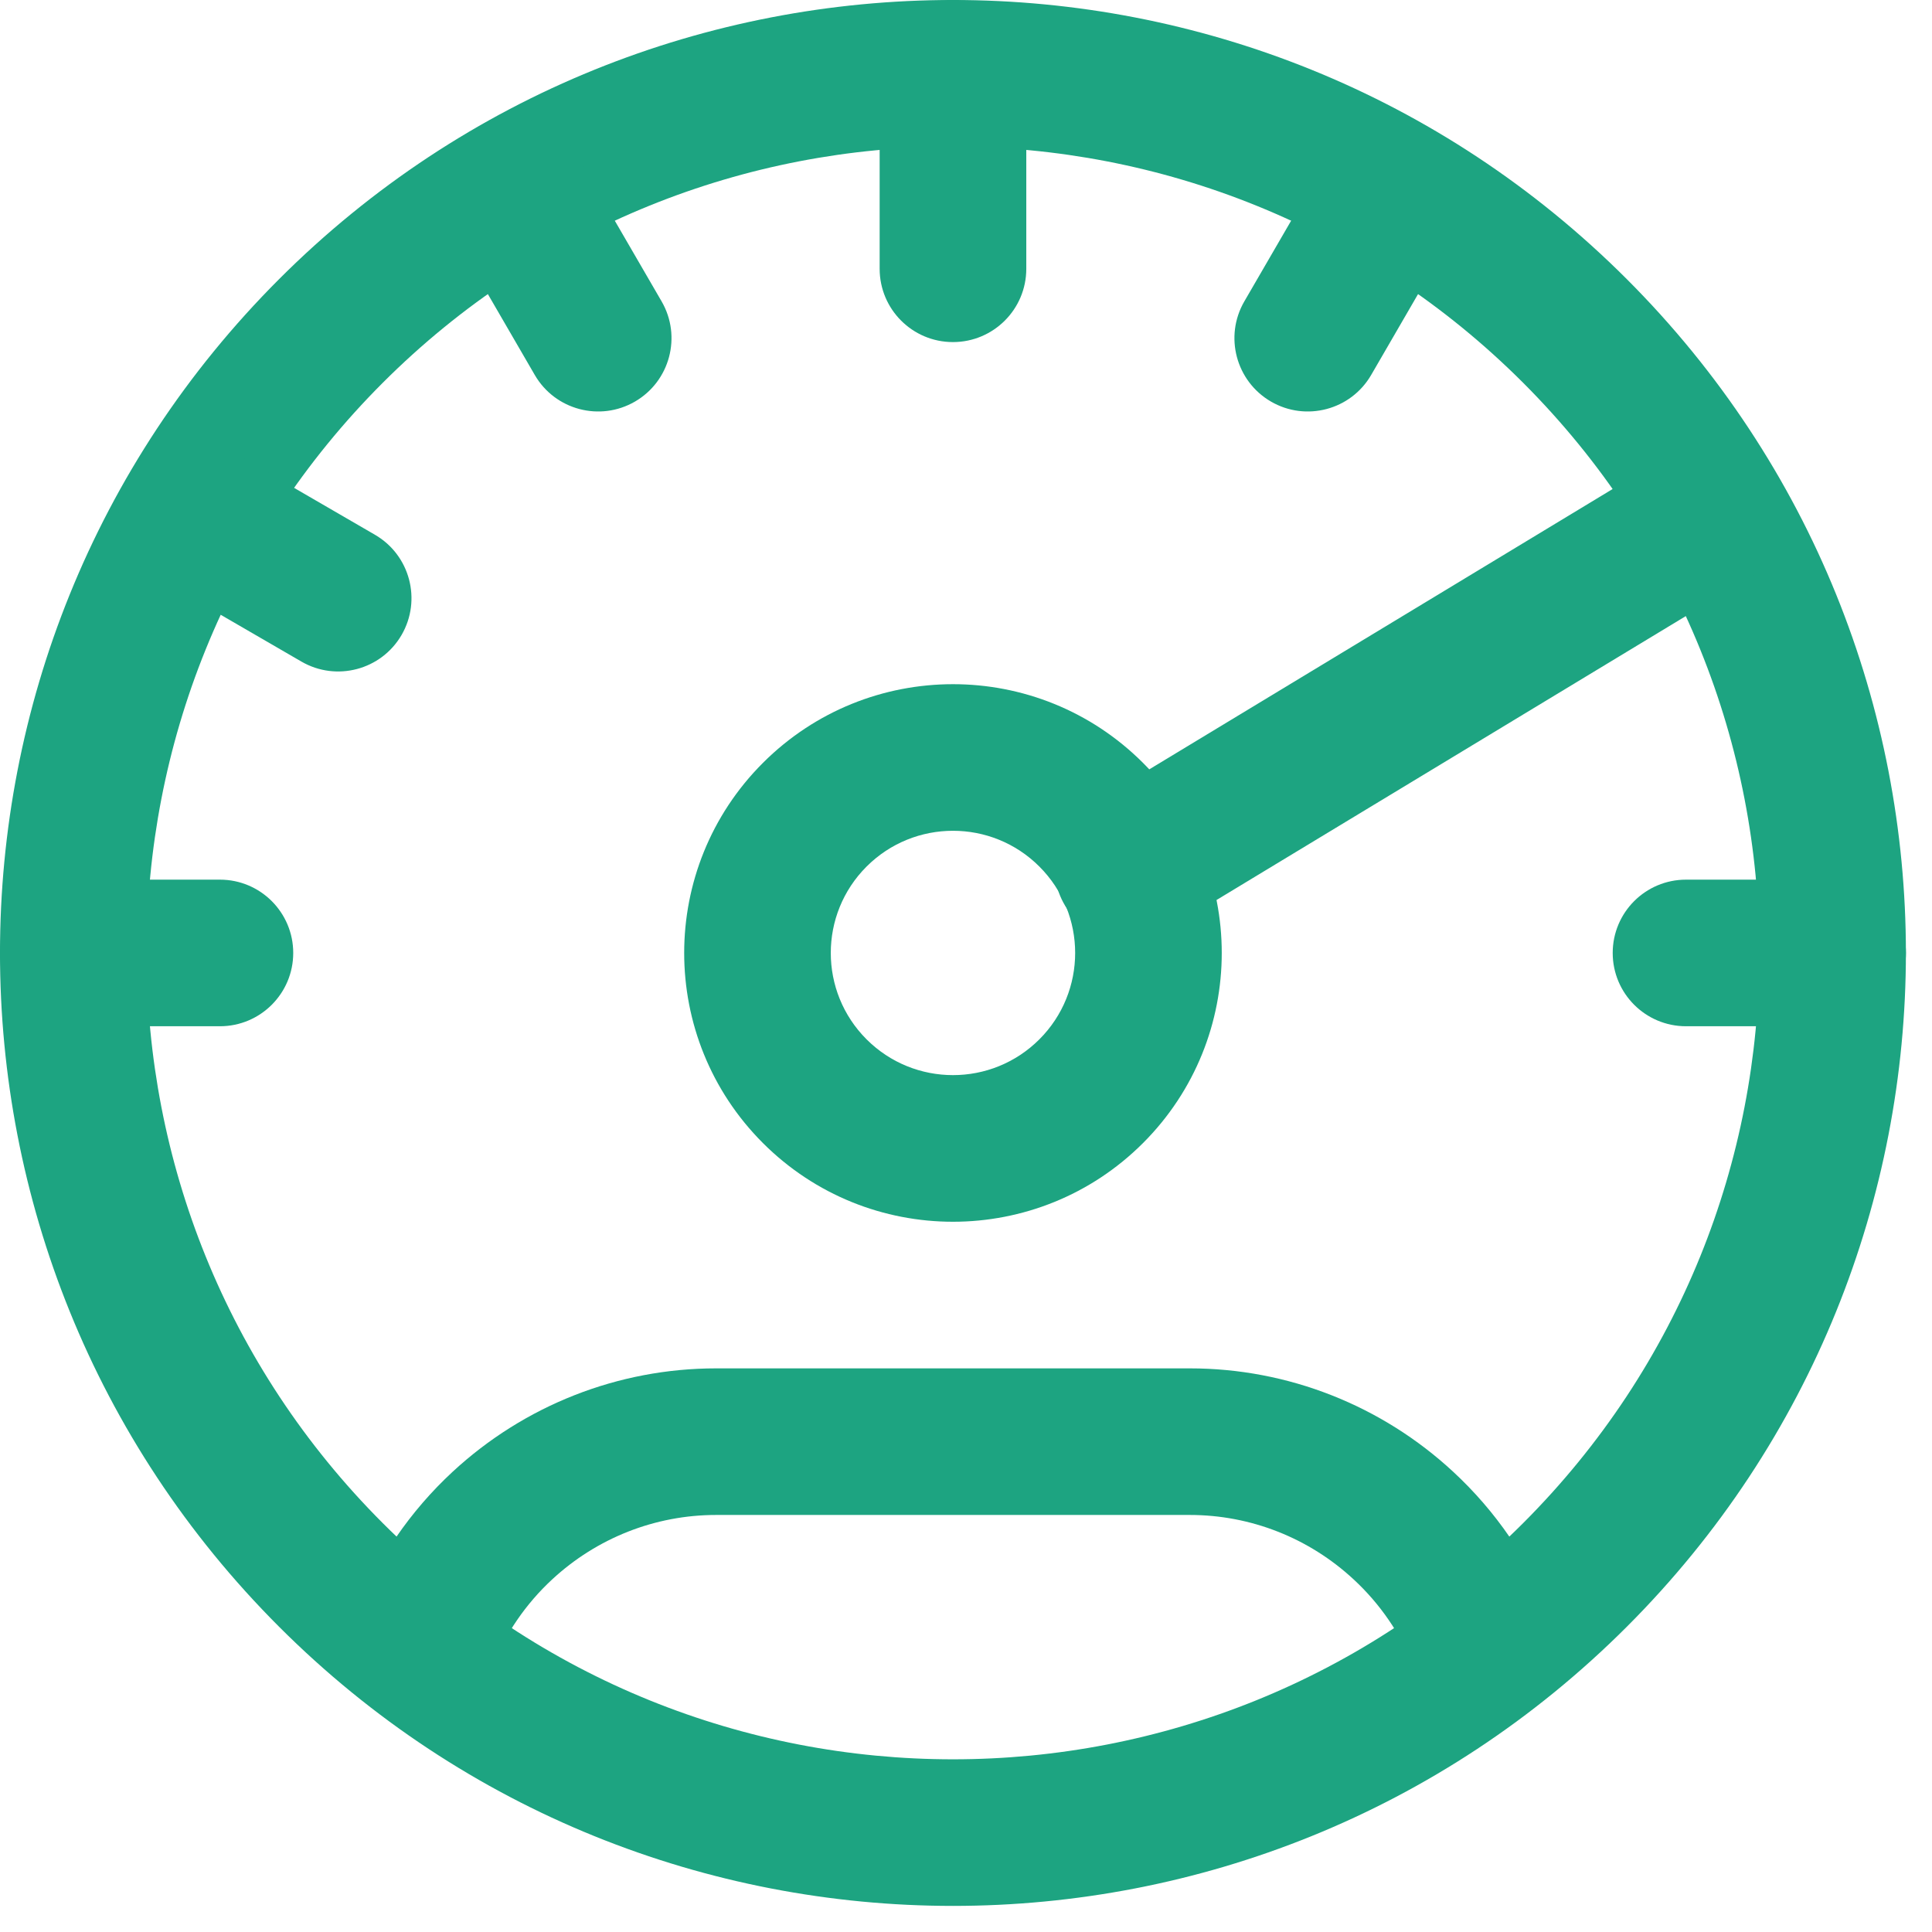
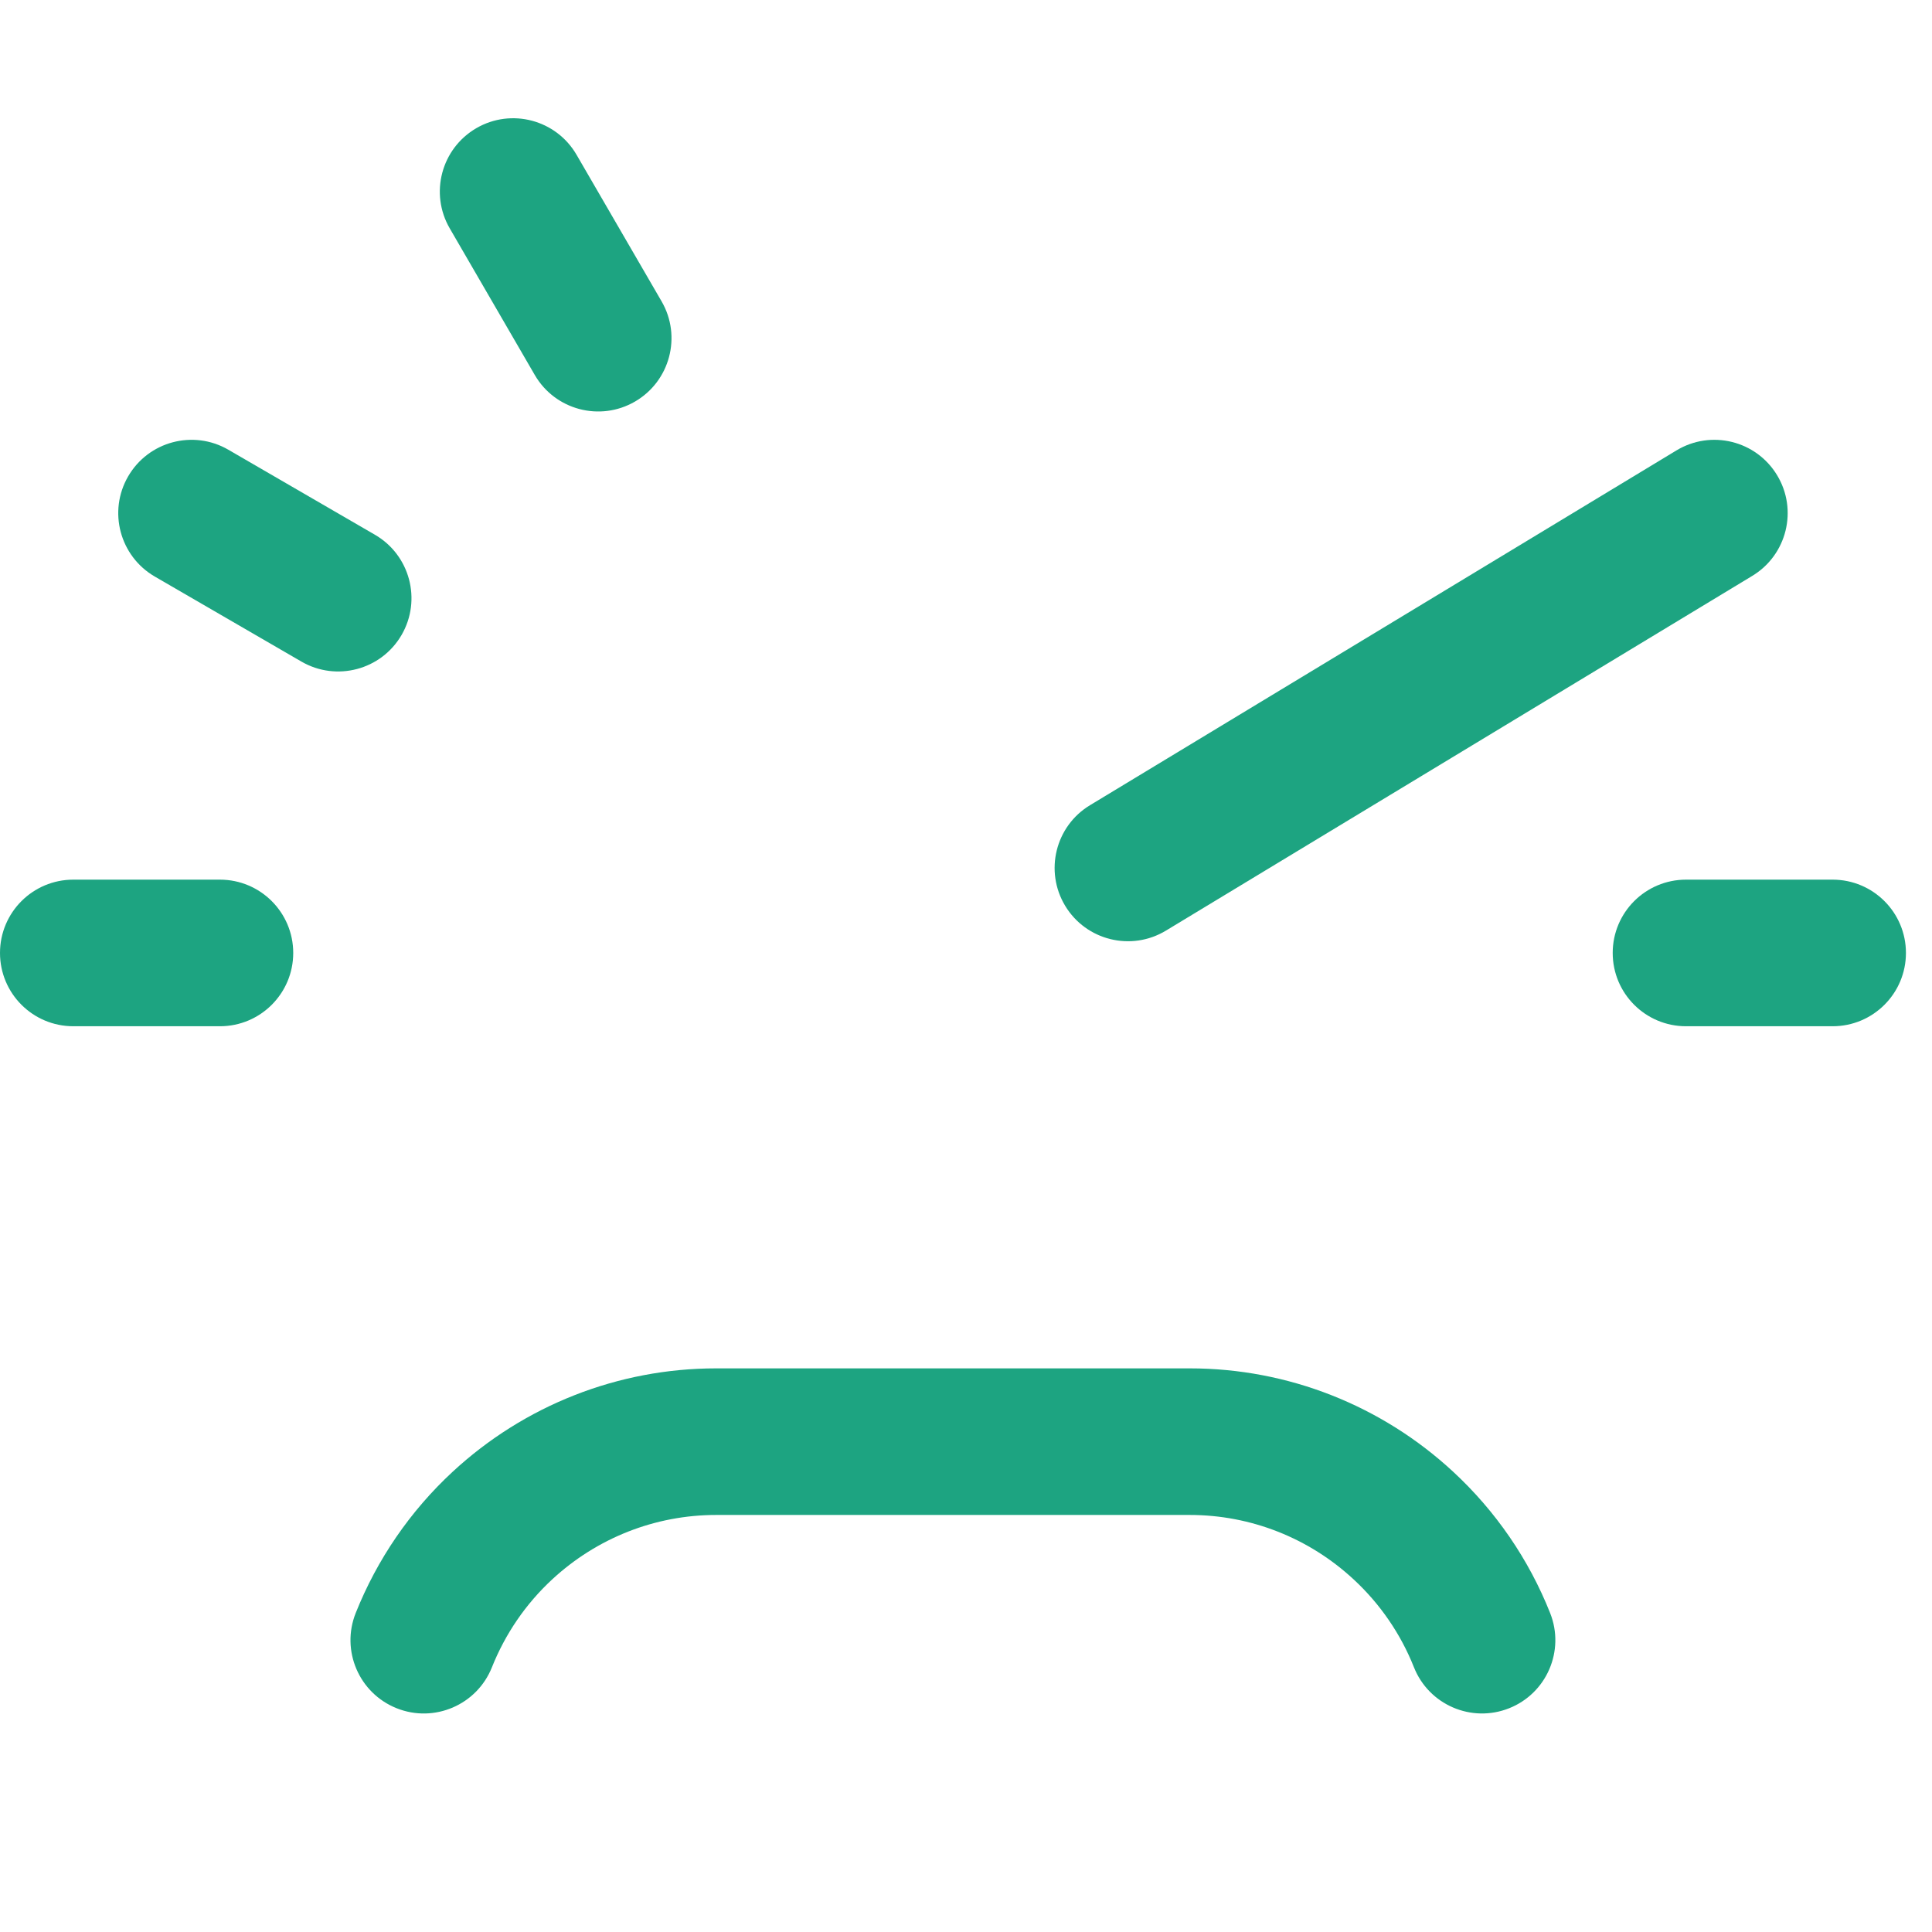
<svg xmlns="http://www.w3.org/2000/svg" width="49" height="49" viewBox="0 0 49 49" fill="none">
-   <path fill-rule="evenodd" clip-rule="evenodd" d="M38.63 9.708C30.644 1.722 17.695 1.722 9.708 9.708L9.708 9.708C1.722 17.695 1.722 30.643 9.708 38.63C17.695 46.617 30.643 46.617 38.63 38.63C46.616 30.644 46.617 17.696 38.631 9.709C38.631 9.709 38.63 9.709 38.63 9.708ZM41.259 7.079C50.698 16.518 50.698 31.821 41.259 41.259C31.821 50.698 16.518 50.698 7.079 41.259C-2.36 31.821 -2.36 16.518 7.079 7.079C16.518 -2.36 31.821 -2.36 41.259 7.079Z" fill="#1DA481" />
  <path fill-rule="evenodd" clip-rule="evenodd" d="M11.478 37.329C13.297 35.645 15.676 34.705 18.161 34.705H30.178C32.662 34.705 35.041 35.644 36.858 37.329C37.933 38.324 38.774 39.547 39.316 40.913C39.694 41.867 39.228 42.948 38.273 43.326C37.319 43.705 36.238 43.238 35.86 42.284C35.524 41.438 35.002 40.678 34.331 40.057C33.198 39.006 31.72 38.423 30.178 38.423H18.161C16.619 38.423 15.141 39.005 14.005 40.057C13.336 40.676 12.815 41.437 12.476 42.287C12.095 43.241 11.013 43.706 10.06 43.325C9.106 42.944 8.641 41.863 9.022 40.909C9.565 39.548 10.402 38.326 11.478 37.329Z" fill="#1DA481" />
-   <path fill-rule="evenodd" clip-rule="evenodd" d="M26.361 21.978C25.151 20.768 23.189 20.768 21.978 21.978C20.768 23.188 20.768 25.15 21.978 26.36C23.189 27.57 25.151 27.57 26.361 26.36C27.571 25.15 27.571 23.188 26.361 21.978ZM28.988 19.347C26.325 16.687 22.011 16.688 19.349 19.349L19.349 19.349C16.687 22.011 16.687 26.327 19.349 28.99C22.011 31.652 26.328 31.652 28.99 28.99C31.652 26.327 31.652 22.011 28.99 19.349C28.989 19.348 28.988 19.348 28.988 19.347Z" fill="#1DA481" />
-   <path fill-rule="evenodd" clip-rule="evenodd" d="M24.169 0C25.196 0 26.029 0.832 26.029 1.859V6.817C26.029 7.844 25.196 8.676 24.169 8.676C23.142 8.676 22.31 7.844 22.31 6.817V1.859C22.31 0.832 23.142 0 24.169 0Z" fill="#1DA481" />
-   <path fill-rule="evenodd" clip-rule="evenodd" d="M36.257 3.25C37.145 3.766 37.448 4.903 36.932 5.791L34.776 9.51C34.261 10.398 33.123 10.7 32.235 10.185C31.347 9.67 31.044 8.532 31.559 7.644L33.716 3.926C34.231 3.038 35.369 2.735 36.257 3.25Z" fill="#1DA481" />
  <path fill-rule="evenodd" clip-rule="evenodd" d="M12.082 3.25C12.97 2.735 14.108 3.038 14.623 3.926L16.78 7.644C17.295 8.532 16.992 9.67 16.104 10.185C15.216 10.7 14.078 10.398 13.563 9.51L11.406 5.791C10.891 4.903 11.194 3.766 12.082 3.25Z" fill="#1DA481" />
  <path fill-rule="evenodd" clip-rule="evenodd" d="M3.25 12.082C3.765 11.193 4.903 10.891 5.791 11.406L9.51 13.563C10.398 14.078 10.7 15.216 10.185 16.104C9.67 16.992 8.532 17.294 7.644 16.779L3.926 14.623C3.038 14.107 2.735 12.97 3.25 12.082Z" fill="#1DA481" />
  <path fill-rule="evenodd" clip-rule="evenodd" d="M40.902 24.169C40.902 23.142 41.734 22.31 42.761 22.31H46.48C47.506 22.31 48.339 23.142 48.339 24.169C48.339 25.196 47.506 26.028 46.48 26.028H42.761C41.734 26.028 40.902 25.196 40.902 24.169Z" fill="#1DA481" />
  <path fill-rule="evenodd" clip-rule="evenodd" d="M0 24.169C0 23.142 0.832 22.31 1.859 22.31H5.578C6.604 22.31 7.437 23.142 7.437 24.169C7.437 25.196 6.604 26.028 5.578 26.028H1.859C0.832 26.028 0 25.196 0 24.169Z" fill="#1DA481" />
-   <path fill-rule="evenodd" clip-rule="evenodd" d="M45.071 12.052C45.603 12.93 45.321 14.073 44.443 14.605L29.57 23.603C28.691 24.135 27.548 23.854 27.016 22.975C26.485 22.096 26.766 20.953 27.645 20.422L42.518 11.424C43.397 10.892 44.54 11.173 45.071 12.052Z" fill="#1DA481" />
+   <path fill-rule="evenodd" clip-rule="evenodd" d="M45.071 12.052C45.603 12.93 45.321 14.073 44.443 14.605L29.57 23.603C28.691 24.135 27.548 23.854 27.016 22.975C26.485 22.096 26.766 20.953 27.645 20.422L42.518 11.424C43.397 10.892 44.54 11.173 45.071 12.052" fill="#1DA481" />
</svg>